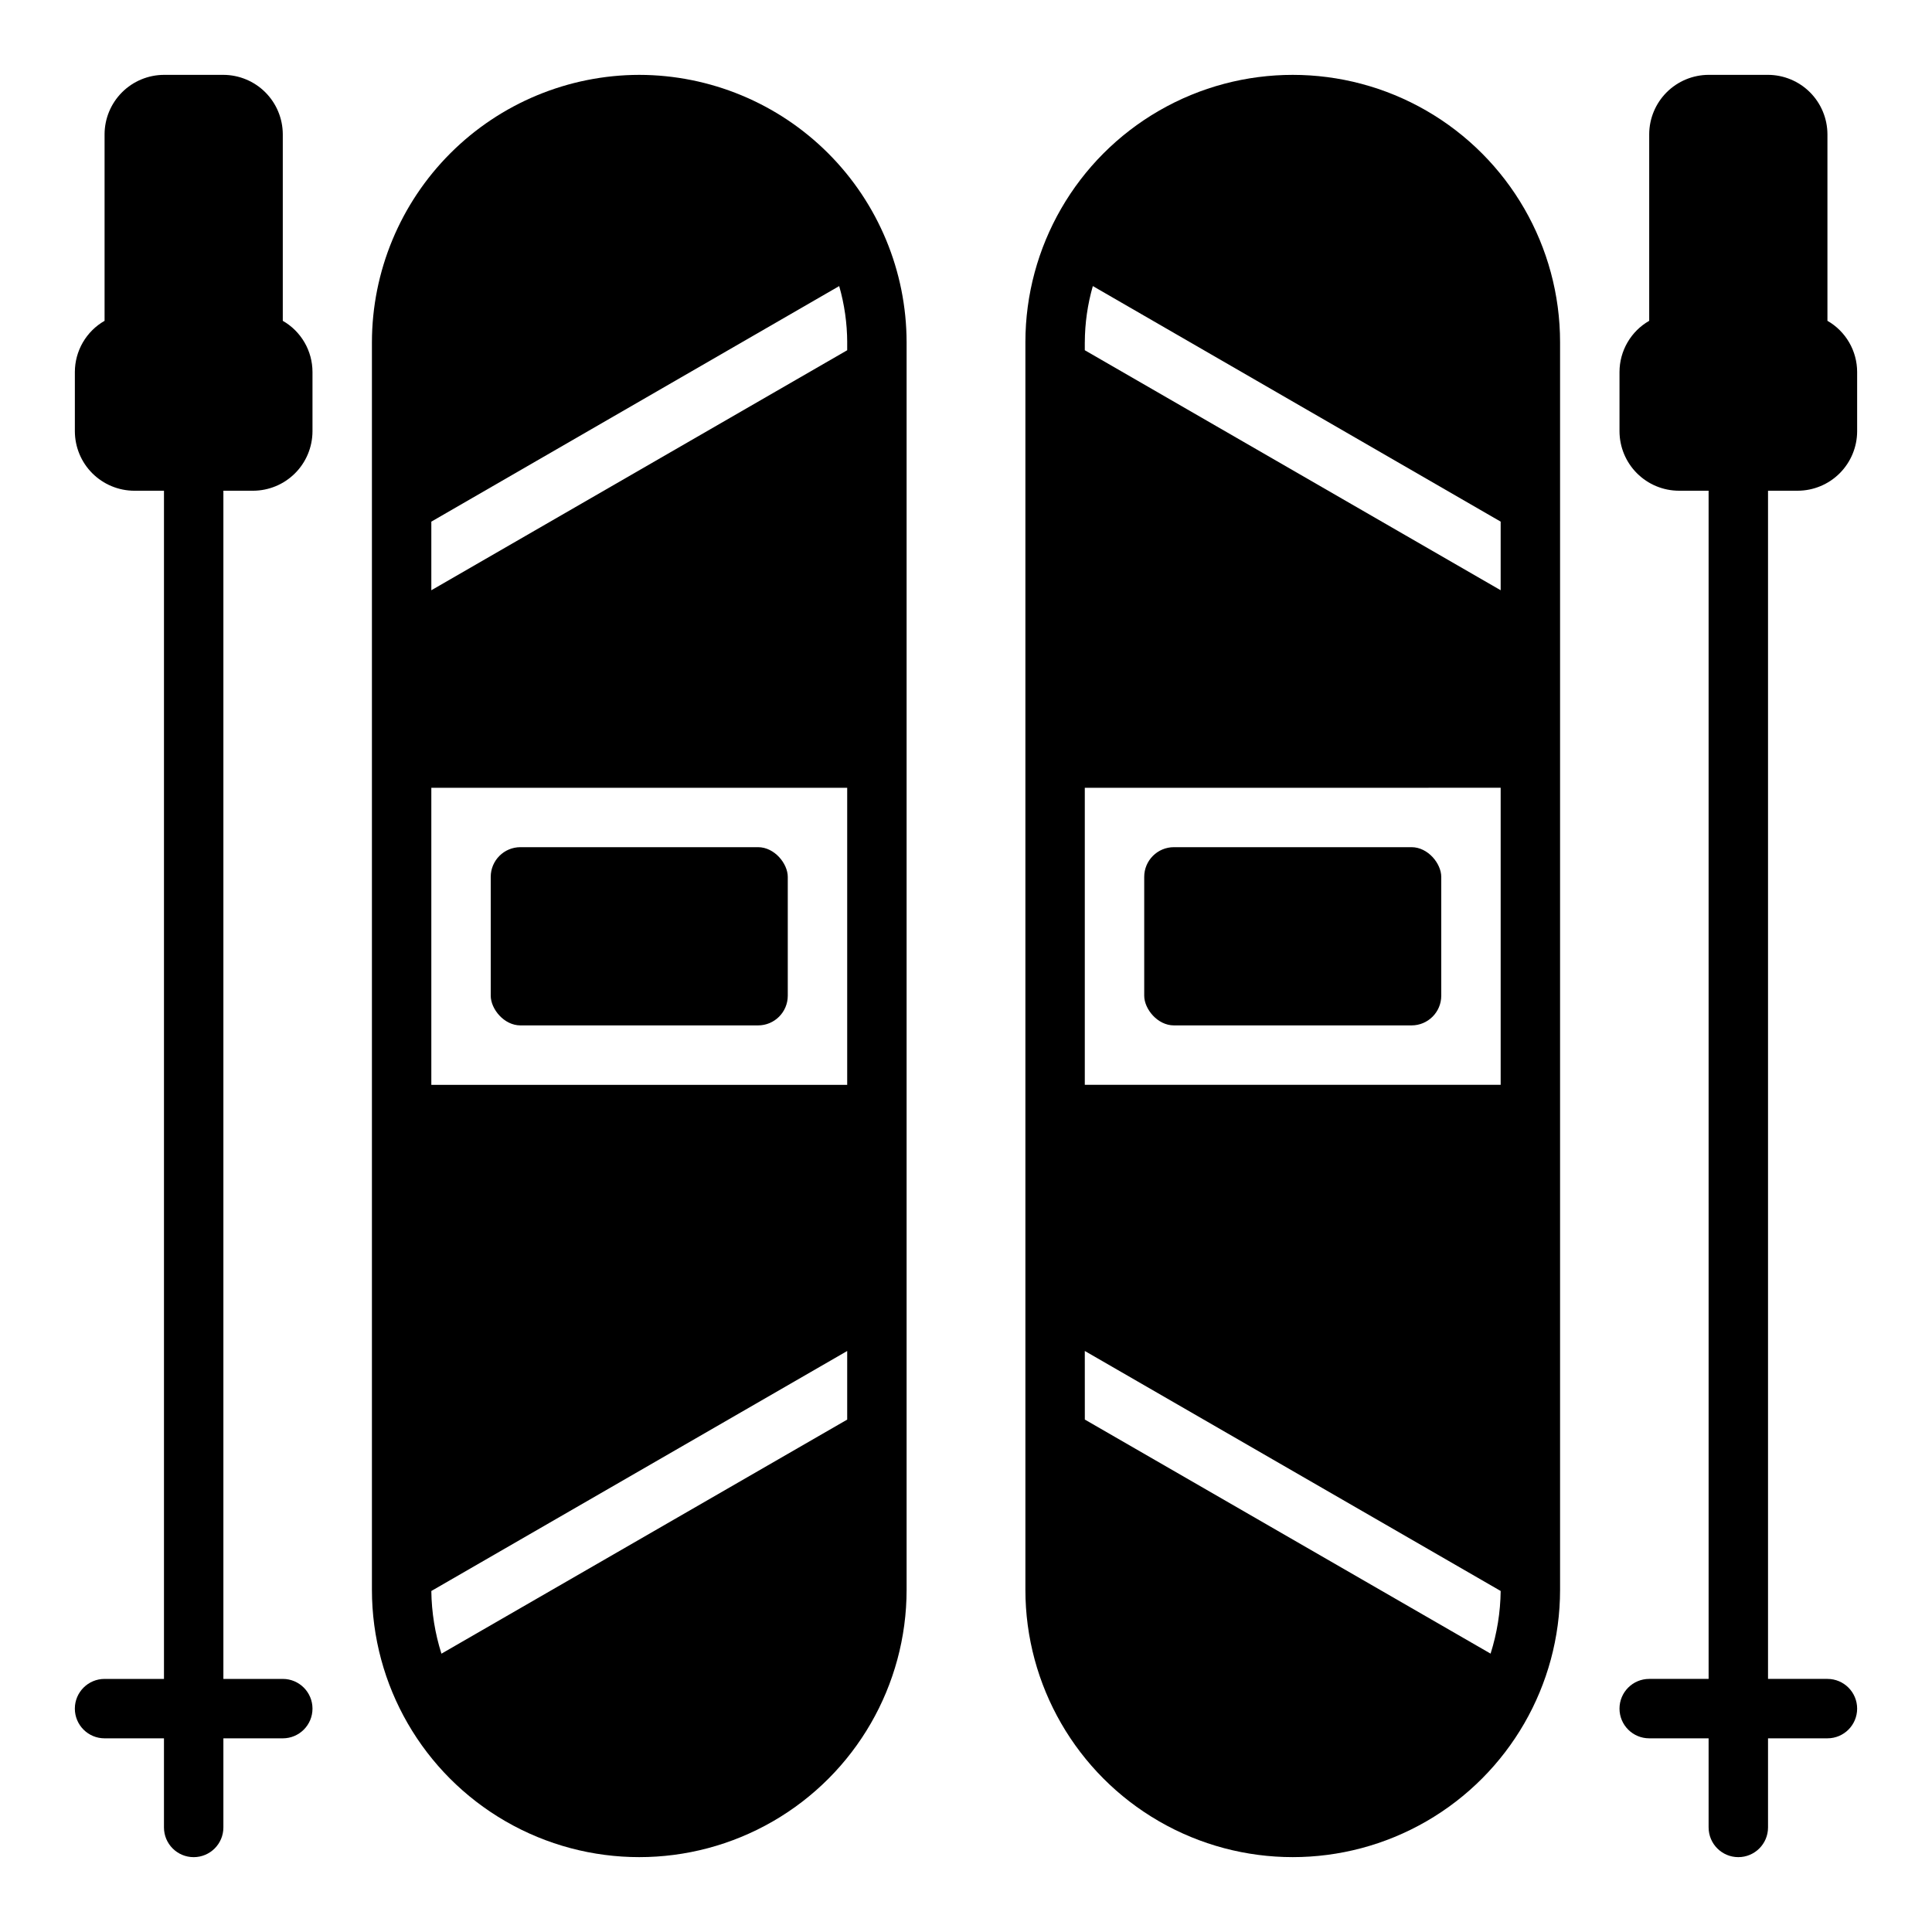
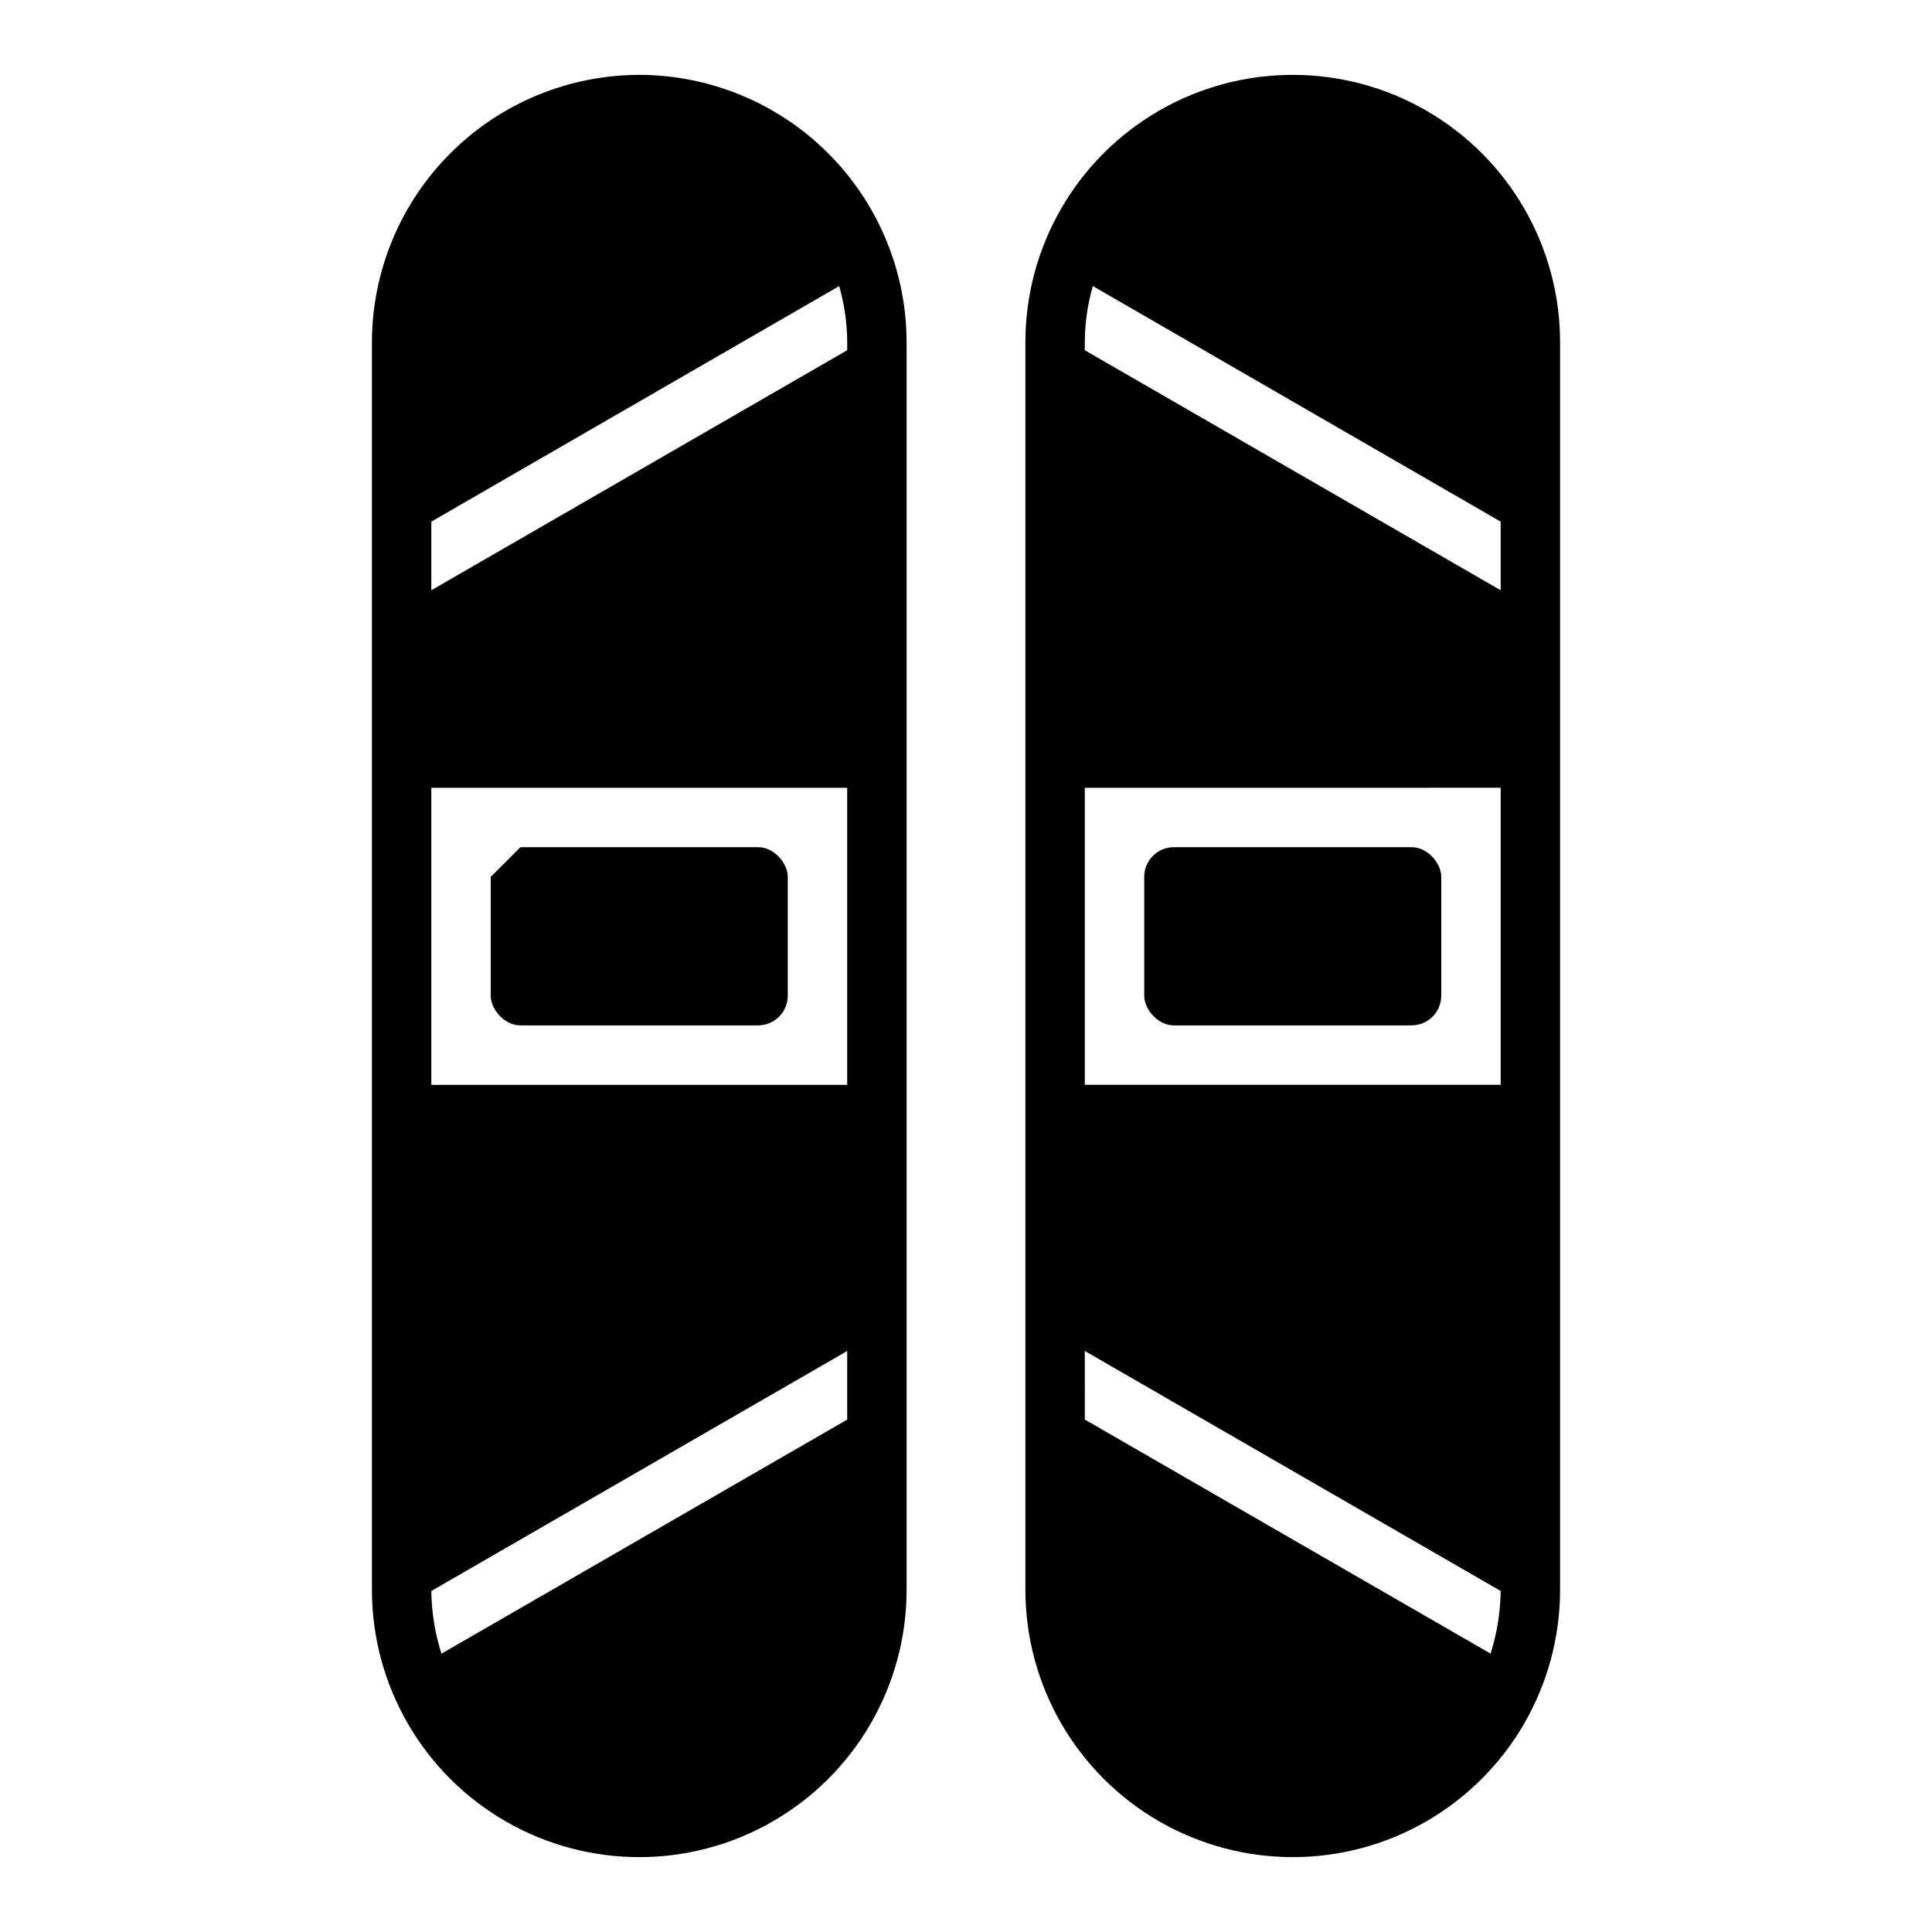
<svg xmlns="http://www.w3.org/2000/svg" fill="#000000" width="800px" height="800px" version="1.1" viewBox="144 144 512 512">
  <g>
    <path d="m415.74 565.31c0 25.309 13.504 48.699 35.426 61.355 21.918 12.656 48.926 12.656 70.848 0 21.918-12.656 35.422-36.047 35.422-61.355v-330.62c0-25.312-13.504-48.703-35.422-61.359-21.922-12.652-48.93-12.652-70.848 0-21.922 12.656-35.426 36.047-35.426 61.359zm15.742-330.62h0.004c0.02-5.035 0.734-10.043 2.125-14.879l108.08 62.426v18.184l-110.21-63.605zm0 118.08 110.21-0.004v78.723h-110.21zm0 149.25 110.21 63.605 0.004-0.004c-0.07 5.641-0.973 11.234-2.676 16.609l-107.53-62.031z" />
-     <path d="m628.29 229.02v-49.438c-0.016-4.172-1.676-8.168-4.625-11.121-2.953-2.949-6.949-4.609-11.121-4.625h-15.742c-4.172 0.016-8.172 1.676-11.121 4.625-2.949 2.953-4.613 6.949-4.625 11.121v49.438c-2.387 1.363-4.371 3.336-5.75 5.715-1.383 2.375-2.113 5.074-2.121 7.824v15.742c0.012 4.172 1.676 8.172 4.625 11.121 2.949 2.949 6.945 4.613 11.117 4.625h7.871l0.004 314.88h-15.746c-4.348 0-7.871 3.527-7.871 7.875 0 4.348 3.523 7.871 7.871 7.871h15.742v23.617h0.004c0 4.348 3.523 7.871 7.871 7.871s7.871-3.523 7.871-7.871v-23.617h15.746c4.348 0 7.871-3.523 7.871-7.871 0-4.348-3.523-7.875-7.871-7.875h-15.746v-314.88h7.871c4.172-0.012 8.172-1.676 11.121-4.625 2.949-2.949 4.613-6.949 4.625-11.121v-15.742c-0.008-2.75-0.738-5.449-2.121-7.824-1.383-2.379-3.367-4.352-5.75-5.715z" />
    <path d="m455.1 368.51h62.977c4.348 0 7.871 4.348 7.871 7.871v31.488c0 4.348-3.523 7.871-7.871 7.871h-62.977c-4.348 0-7.871-4.348-7.871-7.871v-31.488c0-4.348 3.523-7.871 7.871-7.871z" />
    <path d="m313.41 163.84c-18.781 0.031-36.785 7.504-50.066 20.785-13.277 13.281-20.754 31.285-20.781 50.066v330.62c0 25.309 13.504 48.699 35.422 61.355 21.922 12.656 48.93 12.656 70.852 0 21.918-12.656 35.422-36.047 35.422-61.355v-330.62c-0.027-18.781-7.504-36.785-20.781-50.066-13.281-13.281-31.285-20.754-50.066-20.785zm55.105 356.37-107.53 62.031c-1.707-5.375-2.609-10.969-2.68-16.609l110.21-63.605zm0-88.715h-110.21v-78.723h110.21zm0-196.8v2.125l-110.21 63.605v-18.184l108.09-62.426c1.387 4.836 2.102 9.844 2.125 14.879z" />
-     <path d="m171.71 588.93c-4.348 0-7.875 3.527-7.875 7.875 0 4.348 3.527 7.871 7.875 7.871h15.742v23.617c0 4.348 3.523 7.871 7.871 7.871 4.348 0 7.875-3.523 7.875-7.871v-23.617h15.742c4.348 0 7.871-3.523 7.871-7.871 0-4.348-3.523-7.875-7.871-7.875h-15.742v-314.88h7.871c4.172-0.012 8.168-1.676 11.117-4.625 2.953-2.949 4.613-6.949 4.625-11.121v-15.742c-0.004-2.75-0.738-5.449-2.117-7.824-1.383-2.379-3.367-4.352-5.754-5.715v-49.438c-0.012-4.172-1.676-8.168-4.625-11.121-2.949-2.949-6.945-4.609-11.117-4.625h-15.746c-4.172 0.016-8.168 1.676-11.117 4.625-2.949 2.953-4.613 6.949-4.625 11.121v49.438c-2.387 1.363-4.371 3.336-5.754 5.715-1.379 2.375-2.113 5.074-2.121 7.824v15.742c0.016 4.172 1.676 8.172 4.625 11.121 2.953 2.949 6.949 4.613 11.121 4.625h7.871v314.88z" />
-     <path d="m281.92 368.51h62.977c4.348 0 7.871 4.348 7.871 7.871v31.488c0 4.348-3.523 7.871-7.871 7.871h-62.977c-4.348 0-7.871-4.348-7.871-7.871v-31.488c0-4.348 3.523-7.871 7.871-7.871z" />
+     <path d="m281.92 368.51h62.977c4.348 0 7.871 4.348 7.871 7.871v31.488c0 4.348-3.523 7.871-7.871 7.871h-62.977c-4.348 0-7.871-4.348-7.871-7.871v-31.488z" />
  </g>
</svg>